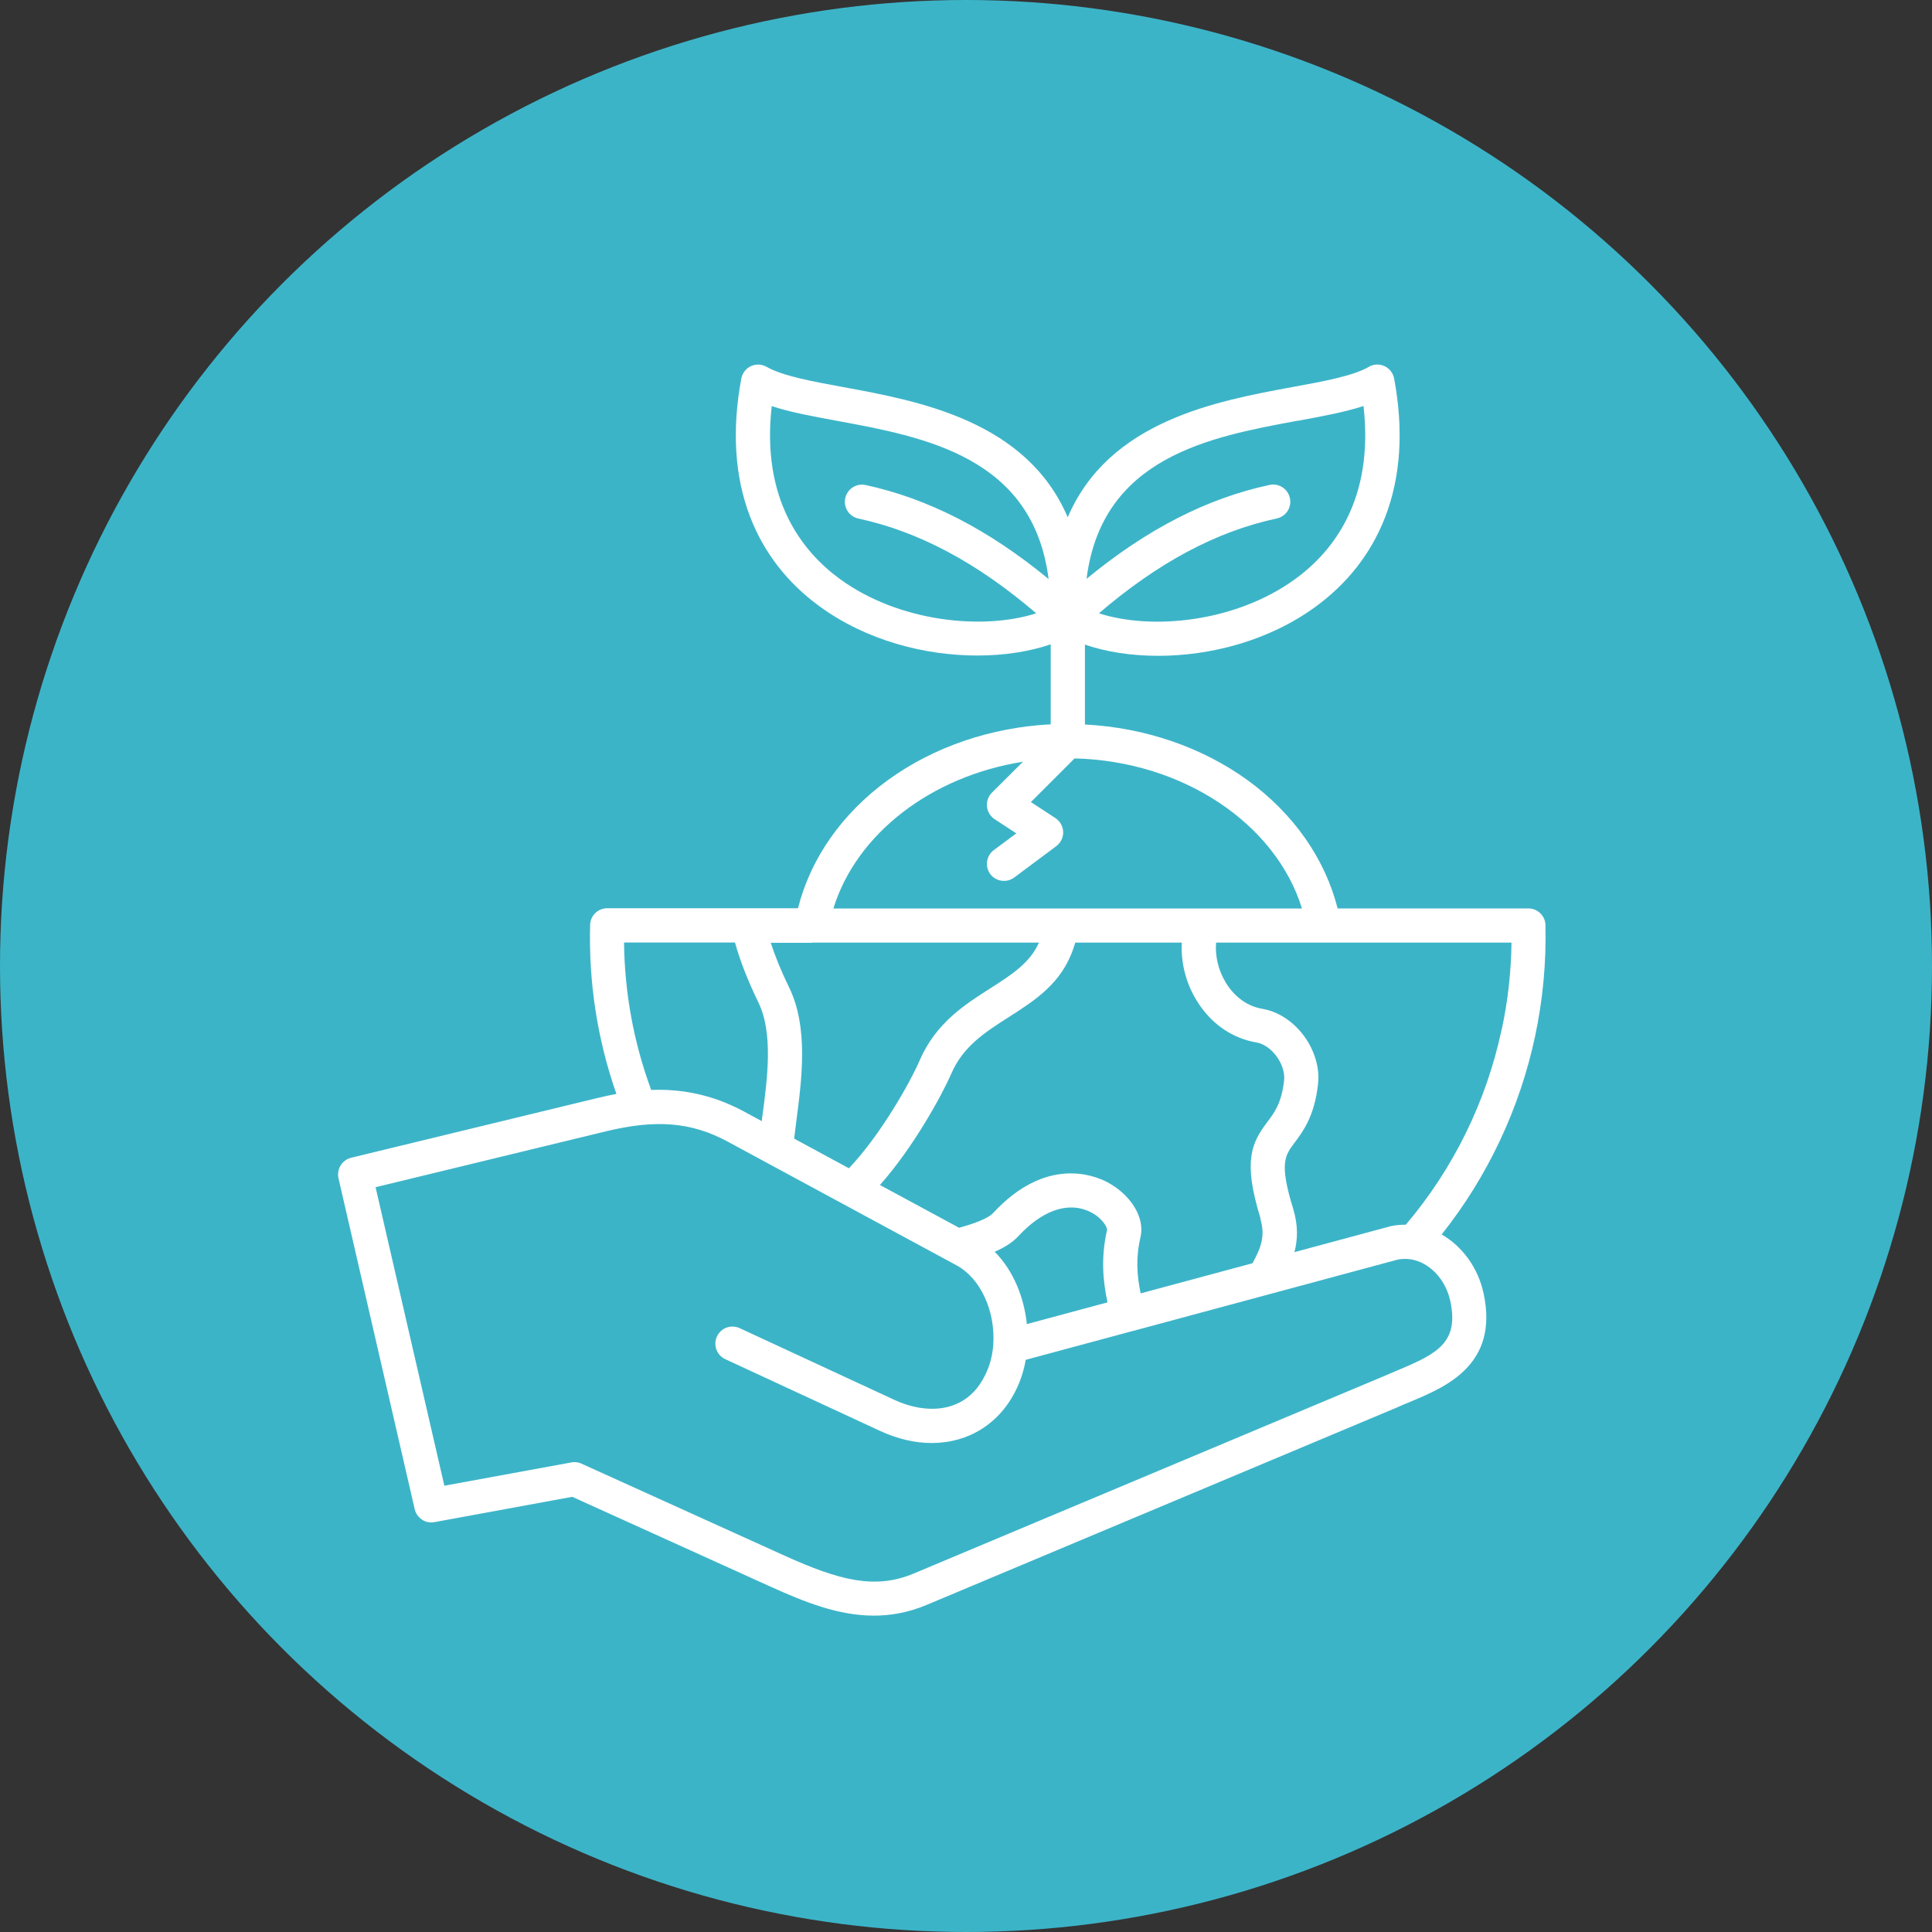
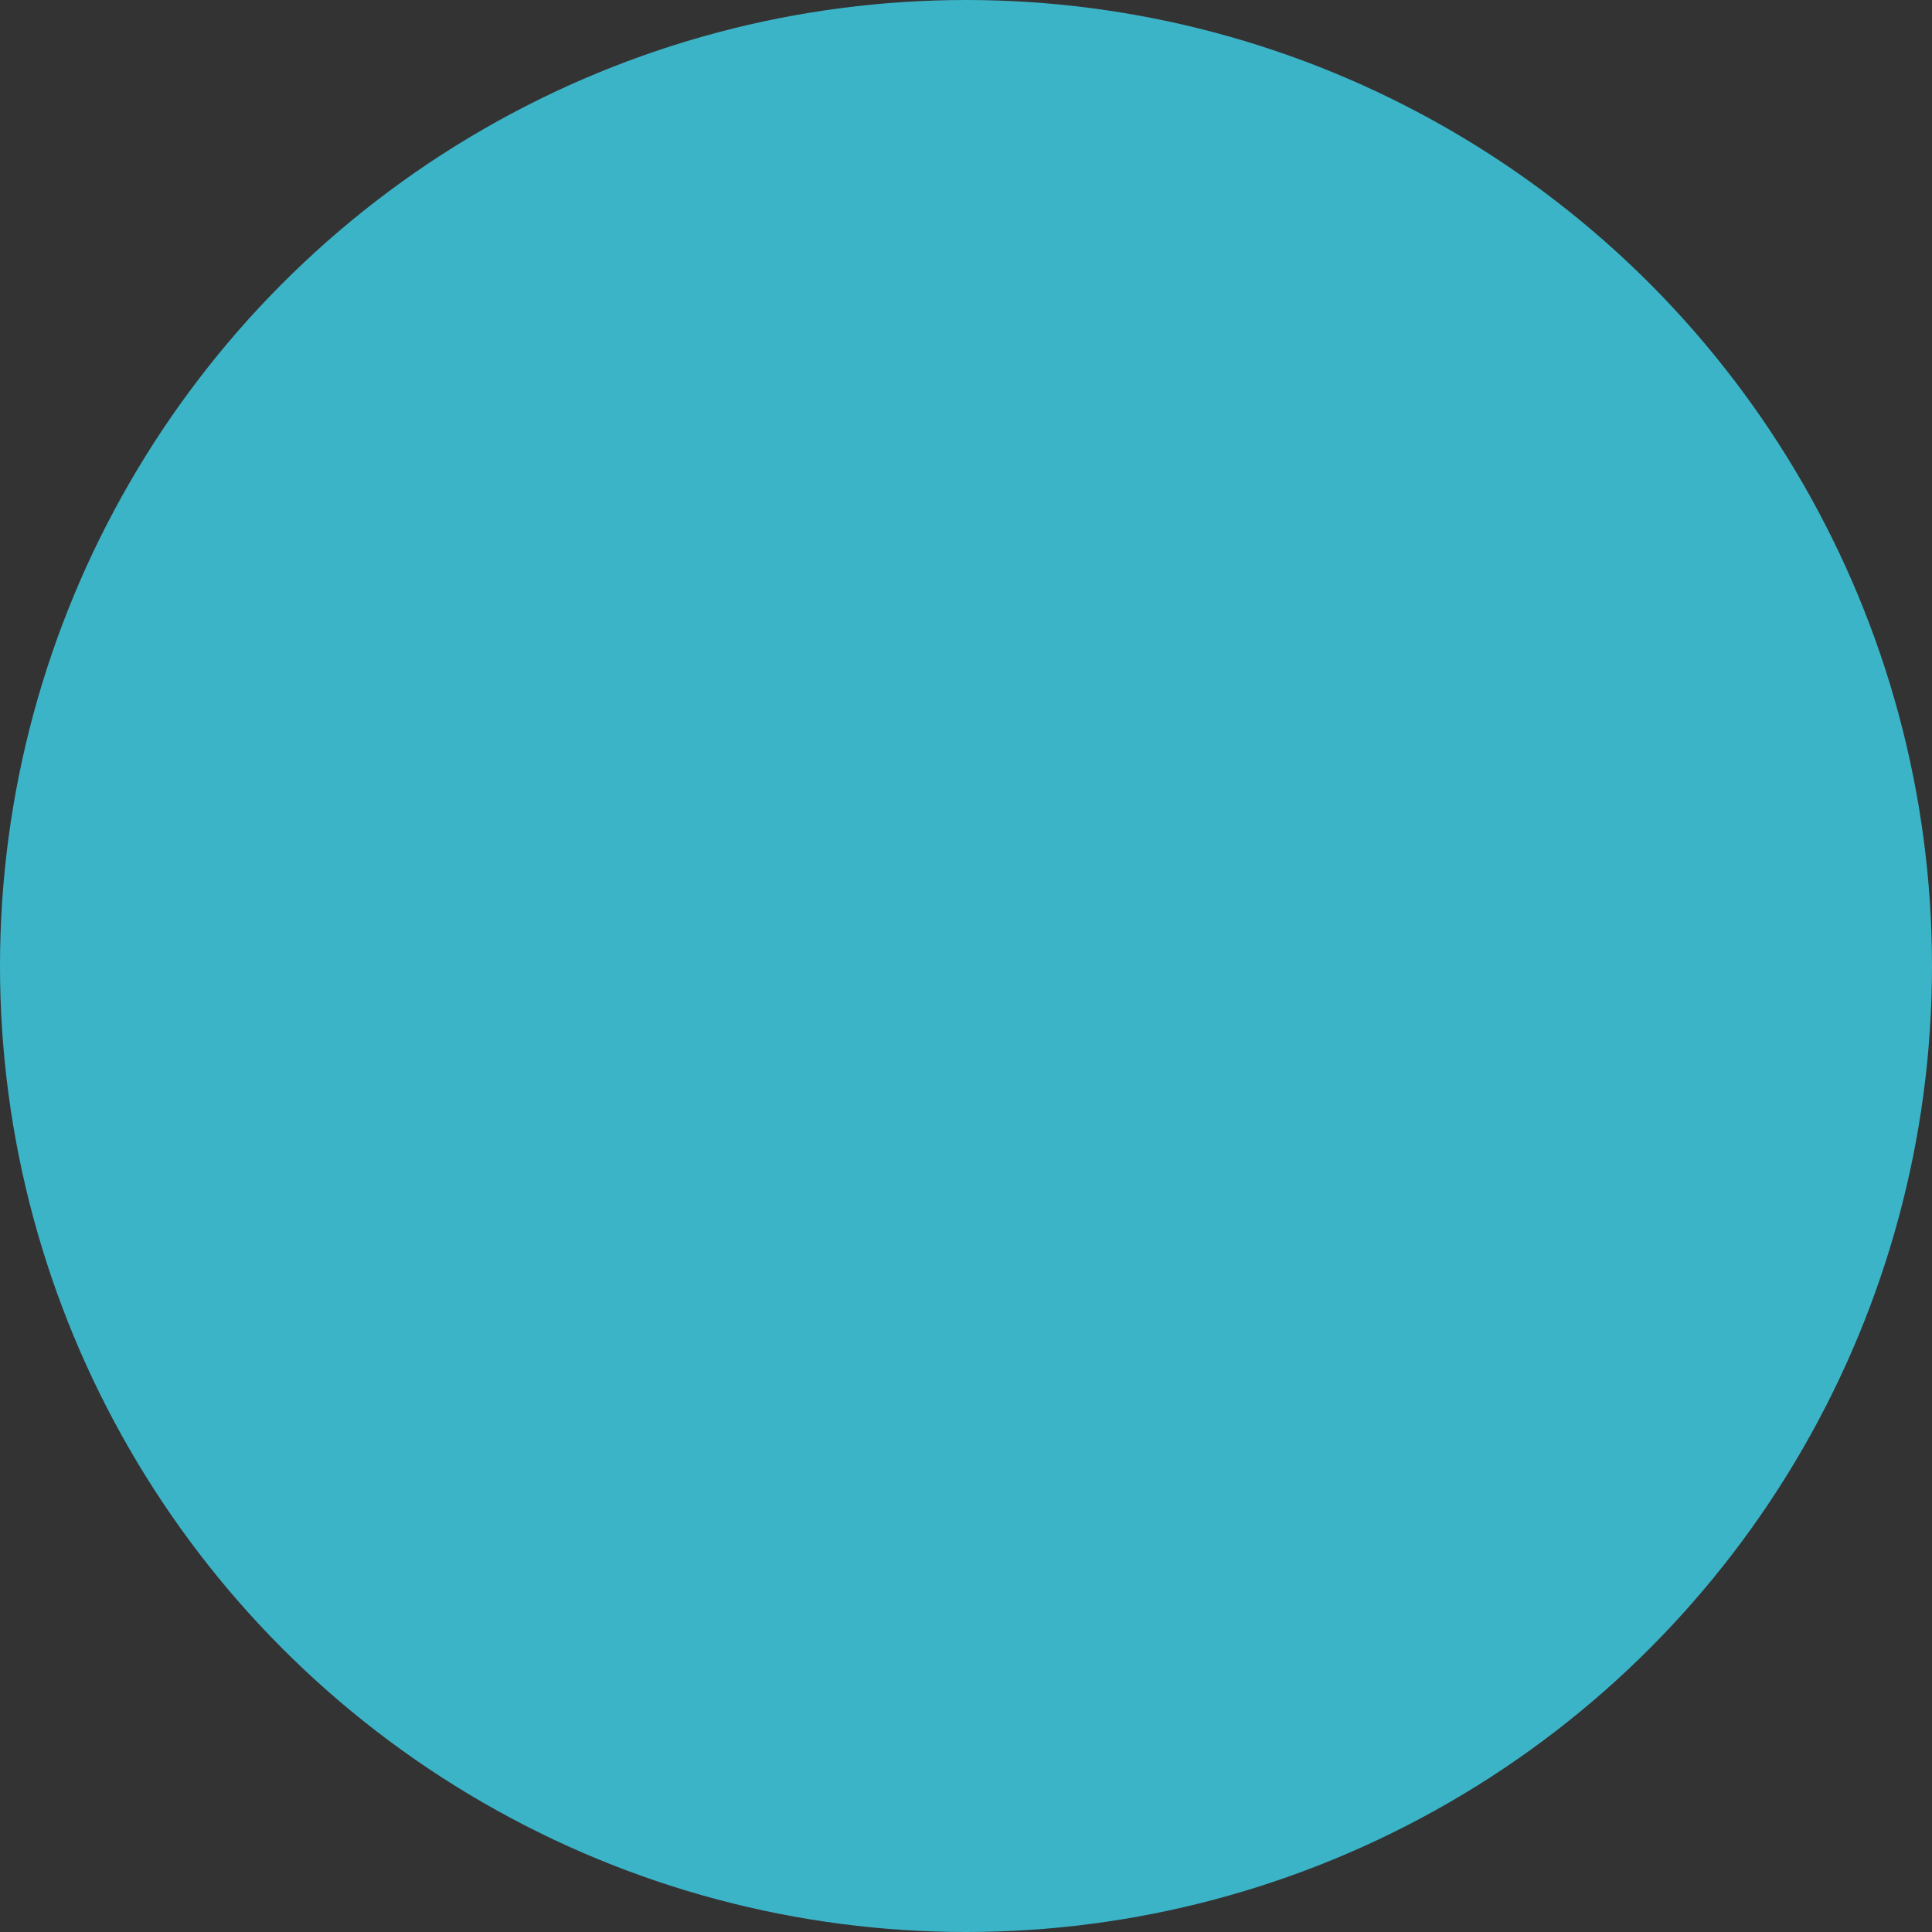
<svg xmlns="http://www.w3.org/2000/svg" id="_レイヤー_2" data-name="レイヤー 2" viewBox="0 0 200 200">
  <rect x="0" y="0" width="200" height="200" fill="#333333" stroke="none" />
  <defs>
    <style>
      .cls-1 {
        fill: #fff;
      }

      .cls-2 {
        fill: #3cb4c8;
      }
    </style>
  </defs>
  <g id="design">
    <g>
      <circle class="cls-2" cx="100" cy="100" r="100" />
-       <path class="cls-1" d="M159.99,95.77c-.03-.96-.81-1.73-1.77-1.73h-19.75c-1.3-5.14-4.55-9.8-9.3-13.26-4.73-3.43-10.65-5.46-16.86-5.78v-8.27c2.19.75,4.79,1.16,7.58,1.16,5.37,0,11.38-1.52,16.24-5.04,3.36-2.44,5.8-5.56,7.25-9.29,1.62-4.17,1.94-9.01.94-14.38-.11-.56-.48-1.04-1-1.28-.52-.24-1.13-.22-1.63.08-1.63.94-4.68,1.5-7.91,2.09-7.88,1.45-18.98,3.5-23.25,13.48-4.27-9.98-15.36-12.03-23.25-13.48-3.23-.59-6.29-1.16-7.91-2.09-.5-.28-1.11-.32-1.63-.08-.52.24-.89.72-1,1.28-.99,5.33-.69,10.15.91,14.31,1.43,3.72,3.85,6.84,7.18,9.27,4.87,3.56,10.93,5.1,16.35,5.1,2.78,0,5.4-.41,7.59-1.16v8.28c-6.21.32-12.14,2.35-16.86,5.78-4.75,3.45-8.01,8.12-9.3,13.26h-19.75c-.96,0-1.75.77-1.77,1.72-.16,5.99.75,11.87,2.72,17.5-.66.13-1.31.27-1.94.42l-25.52,6.19c-.94.23-1.52,1.18-1.31,2.12l7.89,34.26c.22.92,1.11,1.52,2.04,1.34l14.27-2.62,20.57,9.32c3.52,1.59,7,2.98,10.66,2.98,1.78,0,3.59-.33,5.48-1.12l48.69-20.44s.03-.01.04-.02c.44-.2.9-.39,1.39-.59,3.62-1.52,9.08-3.81,7.52-11.15-.58-2.73-2.24-4.92-4.35-6.14,4.74-5.96,8.07-13,9.67-20.51.81-3.8,1.17-7.68,1.07-11.54v.02ZM134.41,43.55c2.54-.47,4.85-.9,6.74-1.52,1.11,9.7-3.16,15.09-7.11,17.94-6.15,4.45-14.78,5.29-20.28,3.52,6.13-5.26,12.17-8.48,18.41-9.82.96-.21,1.57-1.14,1.36-2.11-.21-.96-1.15-1.57-2.11-1.36-6.48,1.39-12.7,4.58-18.94,9.72,1.6-12.64,12.8-14.7,21.92-16.38h0ZM88.86,53.68c6.24,1.34,12.28,4.56,18.41,9.81-5.53,1.77-14.22.91-20.35-3.57-3.9-2.86-8.13-8.24-7.03-17.88,1.89.63,4.2,1.05,6.74,1.52,9.12,1.68,20.32,3.75,21.92,16.38-6.24-5.14-12.47-8.33-18.94-9.73-.96-.21-1.9.4-2.11,1.36-.21.96.4,1.9,1.36,2.11h0ZM105.89,78.86l-3.21,3.2c-.38.38-.56.9-.51,1.44.06.53.35,1.01.79,1.3l2.25,1.47-2.33,1.73c-.78.58-.95,1.7-.37,2.48.35.47.89.71,1.42.71.37,0,.74-.11,1.06-.35l4.36-3.25c.46-.35.73-.9.71-1.47-.02-.58-.32-1.11-.8-1.43l-2.54-1.66,4.52-4.52c11.18.27,20.82,6.73,23.54,15.54h-48.51c2.39-7.76,10.16-13.7,19.61-15.19h0ZM130.46,126.13c.57,1.86.04,3.09-.8,4.64l-11.58,3.12c-.4-1.9-.51-3.73-.01-5.84.46-1.99-.99-4.37-3.44-5.67-1.4-.74-6.38-2.69-11.82,3.19-.6.65-2.34,1.2-3.52,1.53l-8.2-4.43c3.46-3.89,6.42-9.3,7.38-11.51,1.23-2.86,3.53-4.32,5.96-5.87,2.69-1.72,5.48-3.49,6.7-7.15.06-.2.13-.39.18-.56h11.03c-.11,2.02.4,4.13,1.51,5.95,1.45,2.4,3.66,3.95,6.23,4.39,1.57.27,3.03,2.28,2.85,3.93-.27,2.35-.98,3.29-1.73,4.29-1.63,2.16-2.56,4.02-.71,9.99h-.01ZM114.65,134.82l-8.35,2.25c-.28-2.67-1.33-5.47-3.33-7.49,1.01-.44,1.83-.95,2.44-1.6,2.38-2.58,4.91-3.53,7.1-2.68,1.43.56,2.08,1.64,2.1,1.99-.66,2.87-.44,5.32.04,7.53h0ZM84.07,97.58h23.48c-.93,2.11-2.84,3.33-5.03,4.73-2.64,1.68-5.64,3.59-7.31,7.45-1.03,2.38-4.11,7.8-7.33,11.18l-5.67-3.07c.07-.59.15-1.21.23-1.85.56-4.3,1.27-9.66-.75-13.8-.83-1.7-1.45-3.23-1.9-4.62h4.29,0ZM76.09,97.58c.51,1.85,1.3,3.88,2.41,6.17,1.55,3.19.96,7.76.42,11.8-.03.17-.04.34-.06.51l-1.85-1c-3.42-1.84-6.64-2.34-9.6-2.23-1.81-4.91-2.75-10.03-2.81-15.26h11.48ZM150.14,134.71c.9,4.26-1.35,5.43-5.43,7.13-.48.2-.97.41-1.45.62l-48.67,20.43c-4.04,1.7-7.79.67-13.31-1.82l-21.08-9.55c-.23-.11-.48-.16-.73-.16-.11,0-.22.01-.32.03l-13.15,2.41-7.12-30.9,23.82-5.78c5.23-1.27,8.89-.96,12.63,1.06l23.68,12.8c2.49,1.34,4.06,4.74,3.81,8.26-.08,1.06-.34,2.06-.77,2.97-2.01,4.31-6.34,4.16-9.45,2.71l-16.03-7.43c-.89-.41-1.94-.03-2.35.86s-.03,1.94.86,2.35l16.03,7.43c1.82.84,3.62,1.25,5.34,1.25,3.8,0,7.1-2.01,8.81-5.67.44-.92.74-1.91.92-2.94l11.09-2.99h.01s0,0,.01,0l14.02-3.78,13.39-3.61c.42-.08.85-.09,1.27-.03.01,0,.03,0,.04,0,1.92.29,3.63,2.01,4.13,4.35h0ZM155.45,106.58c-1.59,7.47-5.02,14.43-9.92,20.2-.53,0-1.07.04-1.6.16-.03,0-.06.01-.09.03l-9.84,2.65c.34-1.29.4-2.75-.14-4.52-1.45-4.69-.84-5.49.16-6.82.86-1.14,2.04-2.71,2.42-6.02.4-3.52-2.35-7.26-5.78-7.83-1.53-.26-2.87-1.23-3.78-2.73-.76-1.26-1.11-2.75-.99-4.12h30.58c-.04,3.01-.37,6.03-1.01,8.99h-.01Z" />
    </g>
  </g>
</svg>